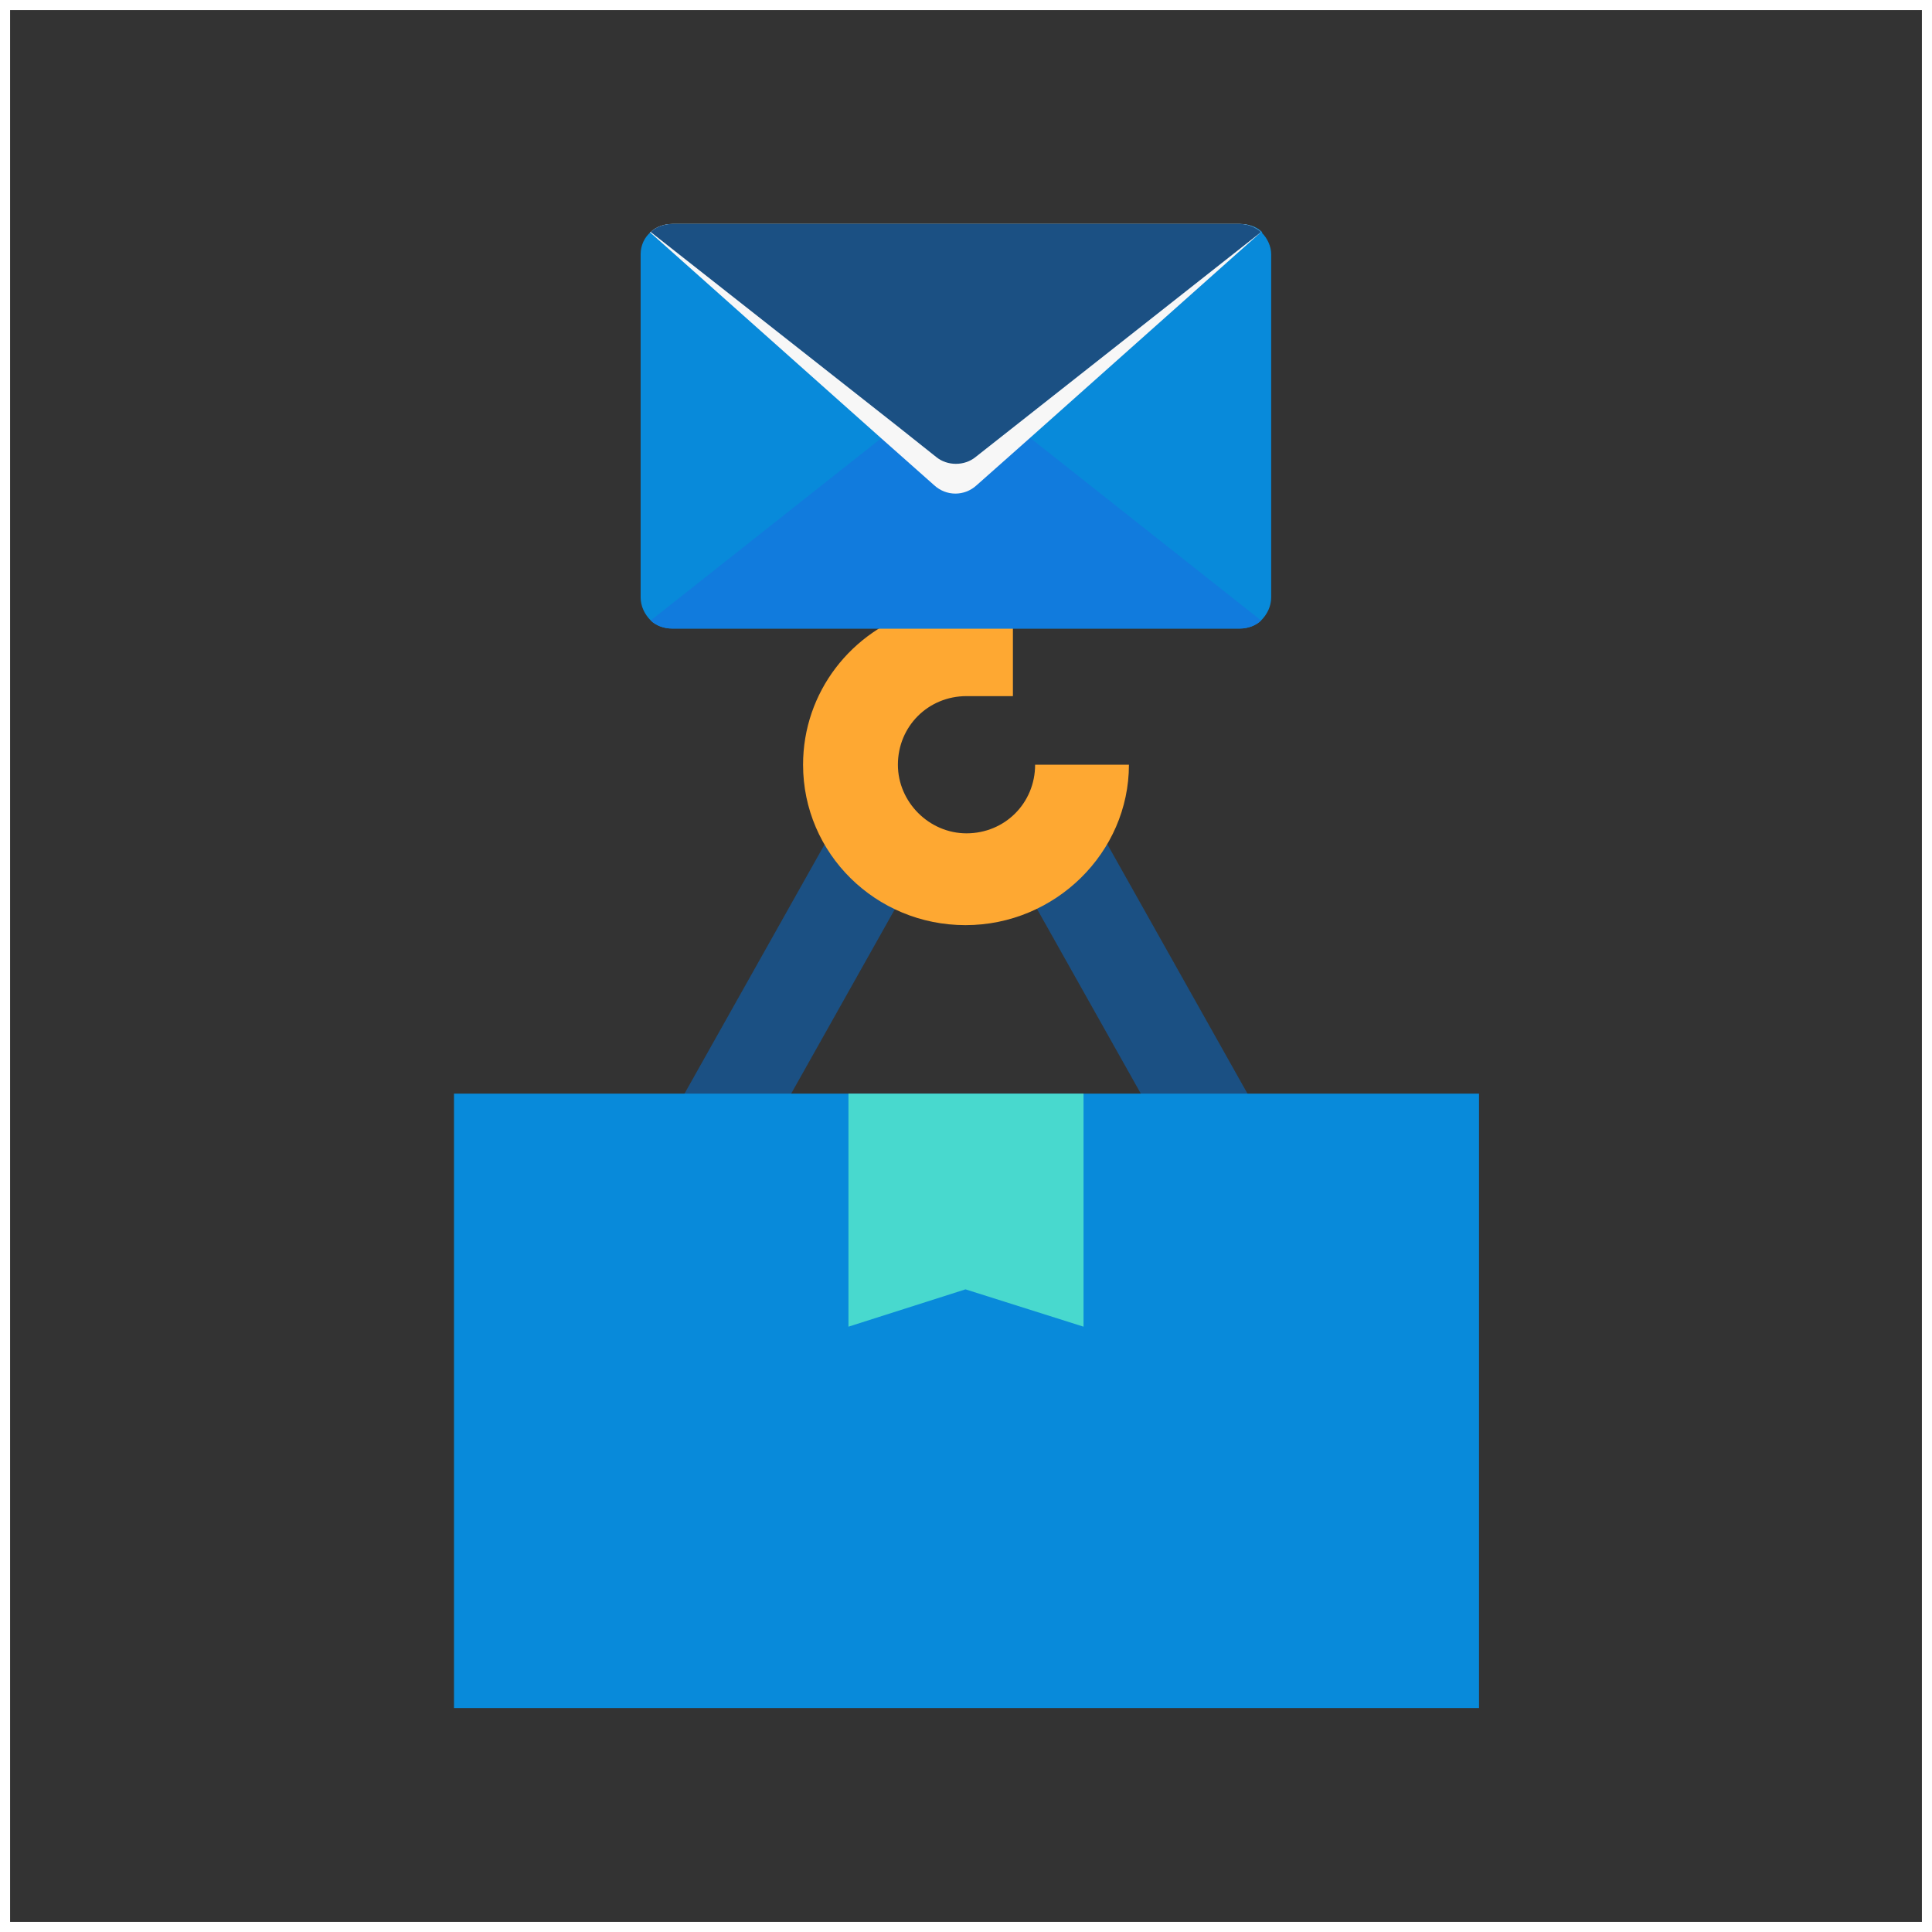
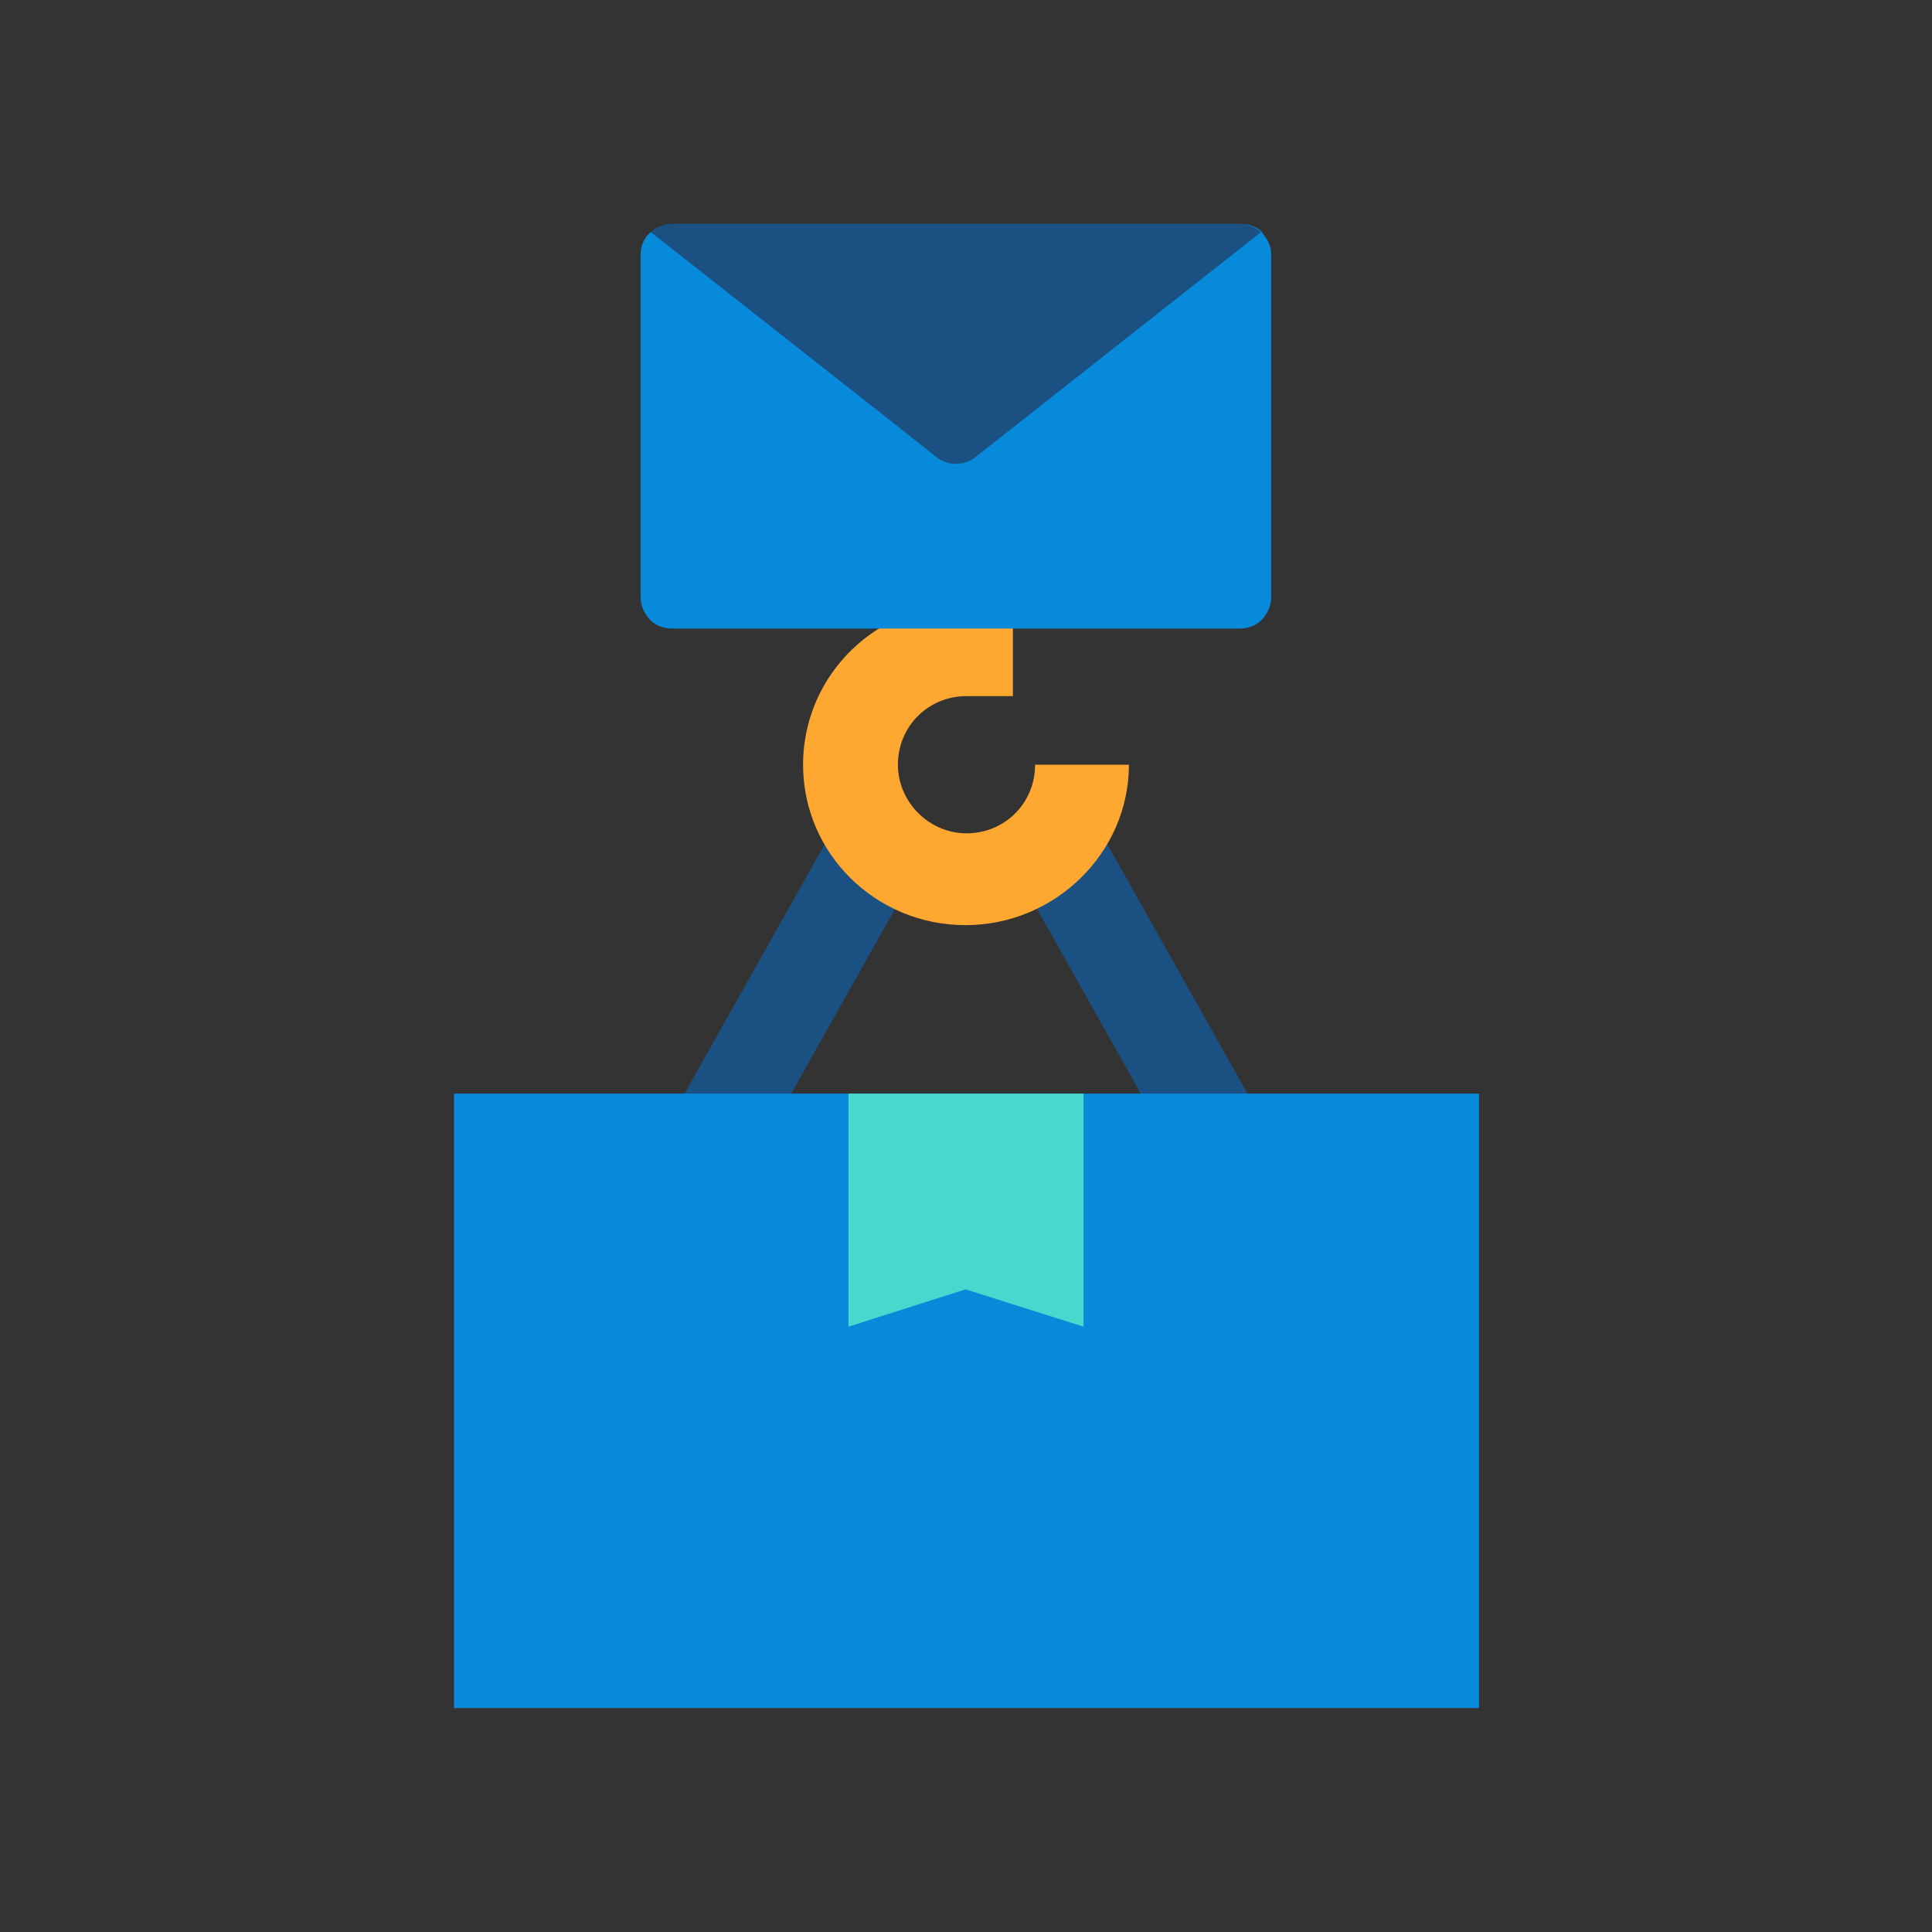
<svg xmlns="http://www.w3.org/2000/svg" version="1.1" x="0px" y="0px" viewBox="0 0 191.5 191.5" style="enable-background:new 0 0 191.5 191.5;" xml:space="preserve">
  <rect x="0" y="0" width="191.5" height="191.5" fill="#333333" stroke="none" />
  <style type="text/css">
	.st0{display:none;fill:none;stroke:#FFFFFF;stroke-miterlimit:10;}
	.st1{display:none;}
	.st2{display:inline;fill:#A2C72A;}
	.st3{display:inline;}
	.st4{fill:#F2F2F2;}
	.st5{fill:#A2C72A;}
	.st6{fill:#FFFFFF;}
	.st7{display:none;opacity:0.85;}
	.st8{display:none;opacity:0.8;}
	.st9{display:inline;fill:#443536;}
	.st10{display:inline;fill:none;stroke:#443536;stroke-miterlimit:10;}
	.st11{display:none;fill:#443536;}
	.st12{fill:#443536;}
	.st13{display:inline;fill:none;stroke:#443536;stroke-width:1.217;stroke-miterlimit:10;}
	.st14{fill:#E7F1FC;}
	.st15{fill:#E6F1FB;}
	.st16{fill-rule:evenodd;clip-rule:evenodd;fill:#FBC9BE;}
	.st17{fill-rule:evenodd;clip-rule:evenodd;fill:#F0B7AA;}
	.st18{fill-rule:evenodd;clip-rule:evenodd;fill:#FFFFFF;}
	.st19{fill-rule:evenodd;clip-rule:evenodd;fill:#756B85;}
	.st20{fill-rule:evenodd;clip-rule:evenodd;fill:#01B3BD;}
	.st21{fill-rule:evenodd;clip-rule:evenodd;fill:#FFD5A5;}
	.st22{fill-rule:evenodd;clip-rule:evenodd;fill:#99E1E5;}
	.st23{fill-rule:evenodd;clip-rule:evenodd;fill:#1ECBD4;}
	.st24{fill-rule:evenodd;clip-rule:evenodd;fill:#49739C;}
	.st25{fill-rule:evenodd;clip-rule:evenodd;fill:#84919F;}
	.st26{fill-rule:evenodd;clip-rule:evenodd;fill:#FCD89D;}
	.st27{fill-rule:evenodd;clip-rule:evenodd;fill:#6D8FB0;}
	.st28{clip-path:url(#SVGID_6_);}
	.st29{fill:#6BB9E9;}
	.st30{fill-rule:evenodd;clip-rule:evenodd;fill:#6BB9E9;}
	.st31{fill-rule:evenodd;clip-rule:evenodd;fill:#7696B5;}
	.st32{fill:#6DE1D8;}
	.st33{opacity:0.12;}
	.st34{fill:#000003;}
	.st35{fill:#328BDD;}
	.st36{fill:#93B7B5;}
	.st37{fill:#0070F0;}
	.st38{fill:#C8D4D5;}
	.st39{opacity:0.15;}
	.st40{fill:#49739C;}
	.st41{fill:#FBC9BE;}
	.st42{fill:#F0B7AA;}
	.st43{fill:none;stroke:#A93600;stroke-width:2.743;stroke-linecap:round;stroke-linejoin:round;stroke-miterlimit:10;}
	.st44{fill:#A7B85A;}
	.st45{fill:#A8A8A8;}
	.st46{fill:#1B5083;}
	.st47{fill:#4195E4;}
	.st48{fill:#F9B13A;}
	.st49{fill:#F7F7F7;}
	.st50{fill:#088ADA;}
	.st51{fill:#48D9CE;}
	.st52{fill:#0668A3;}
	.st53{fill:#FEA832;}
	.st54{fill:#117BDD;}
	.st55{fill:none;stroke:#FFFFFF;stroke-miterlimit:10;}
	.st56{fill:none;}
</style>
  <g id="Layer_1">
</g>
  <g id="Layer_4">
</g>
  <g id="Layer_3">
    <g>
      <g>
        <g>
          <g>
            <g>
              <polygon class="st46" points="74.6,115.2 66.5,110.8 82.8,81.8 90.9,86.2       " />
            </g>
          </g>
        </g>
        <g>
          <g>
            <g>
              <polygon class="st46" points="116.9,115.2 100.6,86.2 108.7,81.8 125,110.8       " />
            </g>
          </g>
        </g>
      </g>
      <g>
        <g>
          <g>
            <path class="st53" d="M95.7,91.7c-8.9,0-16.1-7.1-16.1-15.9c0-7.2,4.8-13.3,11.5-15.3V43.7h9.3V69h-4.6c-3.8,0-6.8,3-6.8,6.8       c0,3.7,3.1,6.8,6.8,6.8c3.8,0,6.8-3,6.8-6.8h9.3C111.9,84.5,104.6,91.7,95.7,91.7z" />
          </g>
        </g>
      </g>
      <g>
        <g>
          <g>
            <rect x="45" y="108.4" class="st50" width="101.6" height="60.9" />
          </g>
        </g>
      </g>
      <g>
        <g>
          <g>
            <polygon class="st51" points="84.1,108.4 84.1,131.5 95.7,127.8 107.4,131.5 107.4,108.4      " />
          </g>
        </g>
      </g>
      <g>
        <g>
          <g>
            <g>
              <path class="st50" d="M126,25.2v34c0,0.9-0.4,1.7-1,2.3c-0.5,0.5-1.3,0.8-2.1,0.8H66.6c-0.8,0-1.6-0.3-2.1-0.8        c-0.6-0.6-1-1.4-1-2.3v-34c0-0.9,0.4-1.7,1-2.2c0,0,0,0,0.1,0c0.5-0.5,1.3-0.8,2.1-0.8h56.3c0.8,0,1.6,0.3,2.1,0.8        c0,0,0,0,0,0.1C125.6,23.6,126,24.4,126,25.2z" />
            </g>
          </g>
        </g>
        <g>
          <g>
            <g>
-               <path class="st54" d="M125,61.5c-0.5,0.5-1.3,0.8-2.1,0.8H66.6c-0.8,0-1.6-0.3-2.1-0.8l22.9-18.1l7.3-5.8l5.9,4.6l1.5,1.2        L125,61.5z" />
-             </g>
+               </g>
          </g>
        </g>
        <g>
          <g>
            <g>
-               <path class="st49" d="M125,23l-22.9,20.4l-5.3,4.7c-1.2,1.1-3,1.1-4.2,0l-5.3-4.7L64.4,23c0,0,0,0,0.1,0        c0.5-0.5,1.3-0.8,2.1-0.8h56.3C123.7,22.2,124.4,22.5,125,23C125,23,125,23,125,23z" />
-             </g>
+               </g>
          </g>
        </g>
        <g>
          <g>
            <g>
              <path class="st46" d="M125,23L96.7,45.3c-1.1,0.9-2.8,0.9-3.9,0l-3.9-3.1L64.5,23c0.5-0.5,1.3-0.8,2.1-0.8h56.3        C123.7,22.2,124.4,22.5,125,23z" />
            </g>
          </g>
        </g>
      </g>
    </g>
-     <rect x="0.5" y="0.5" class="st55" width="190.5" height="190.5" />
  </g>
</svg>